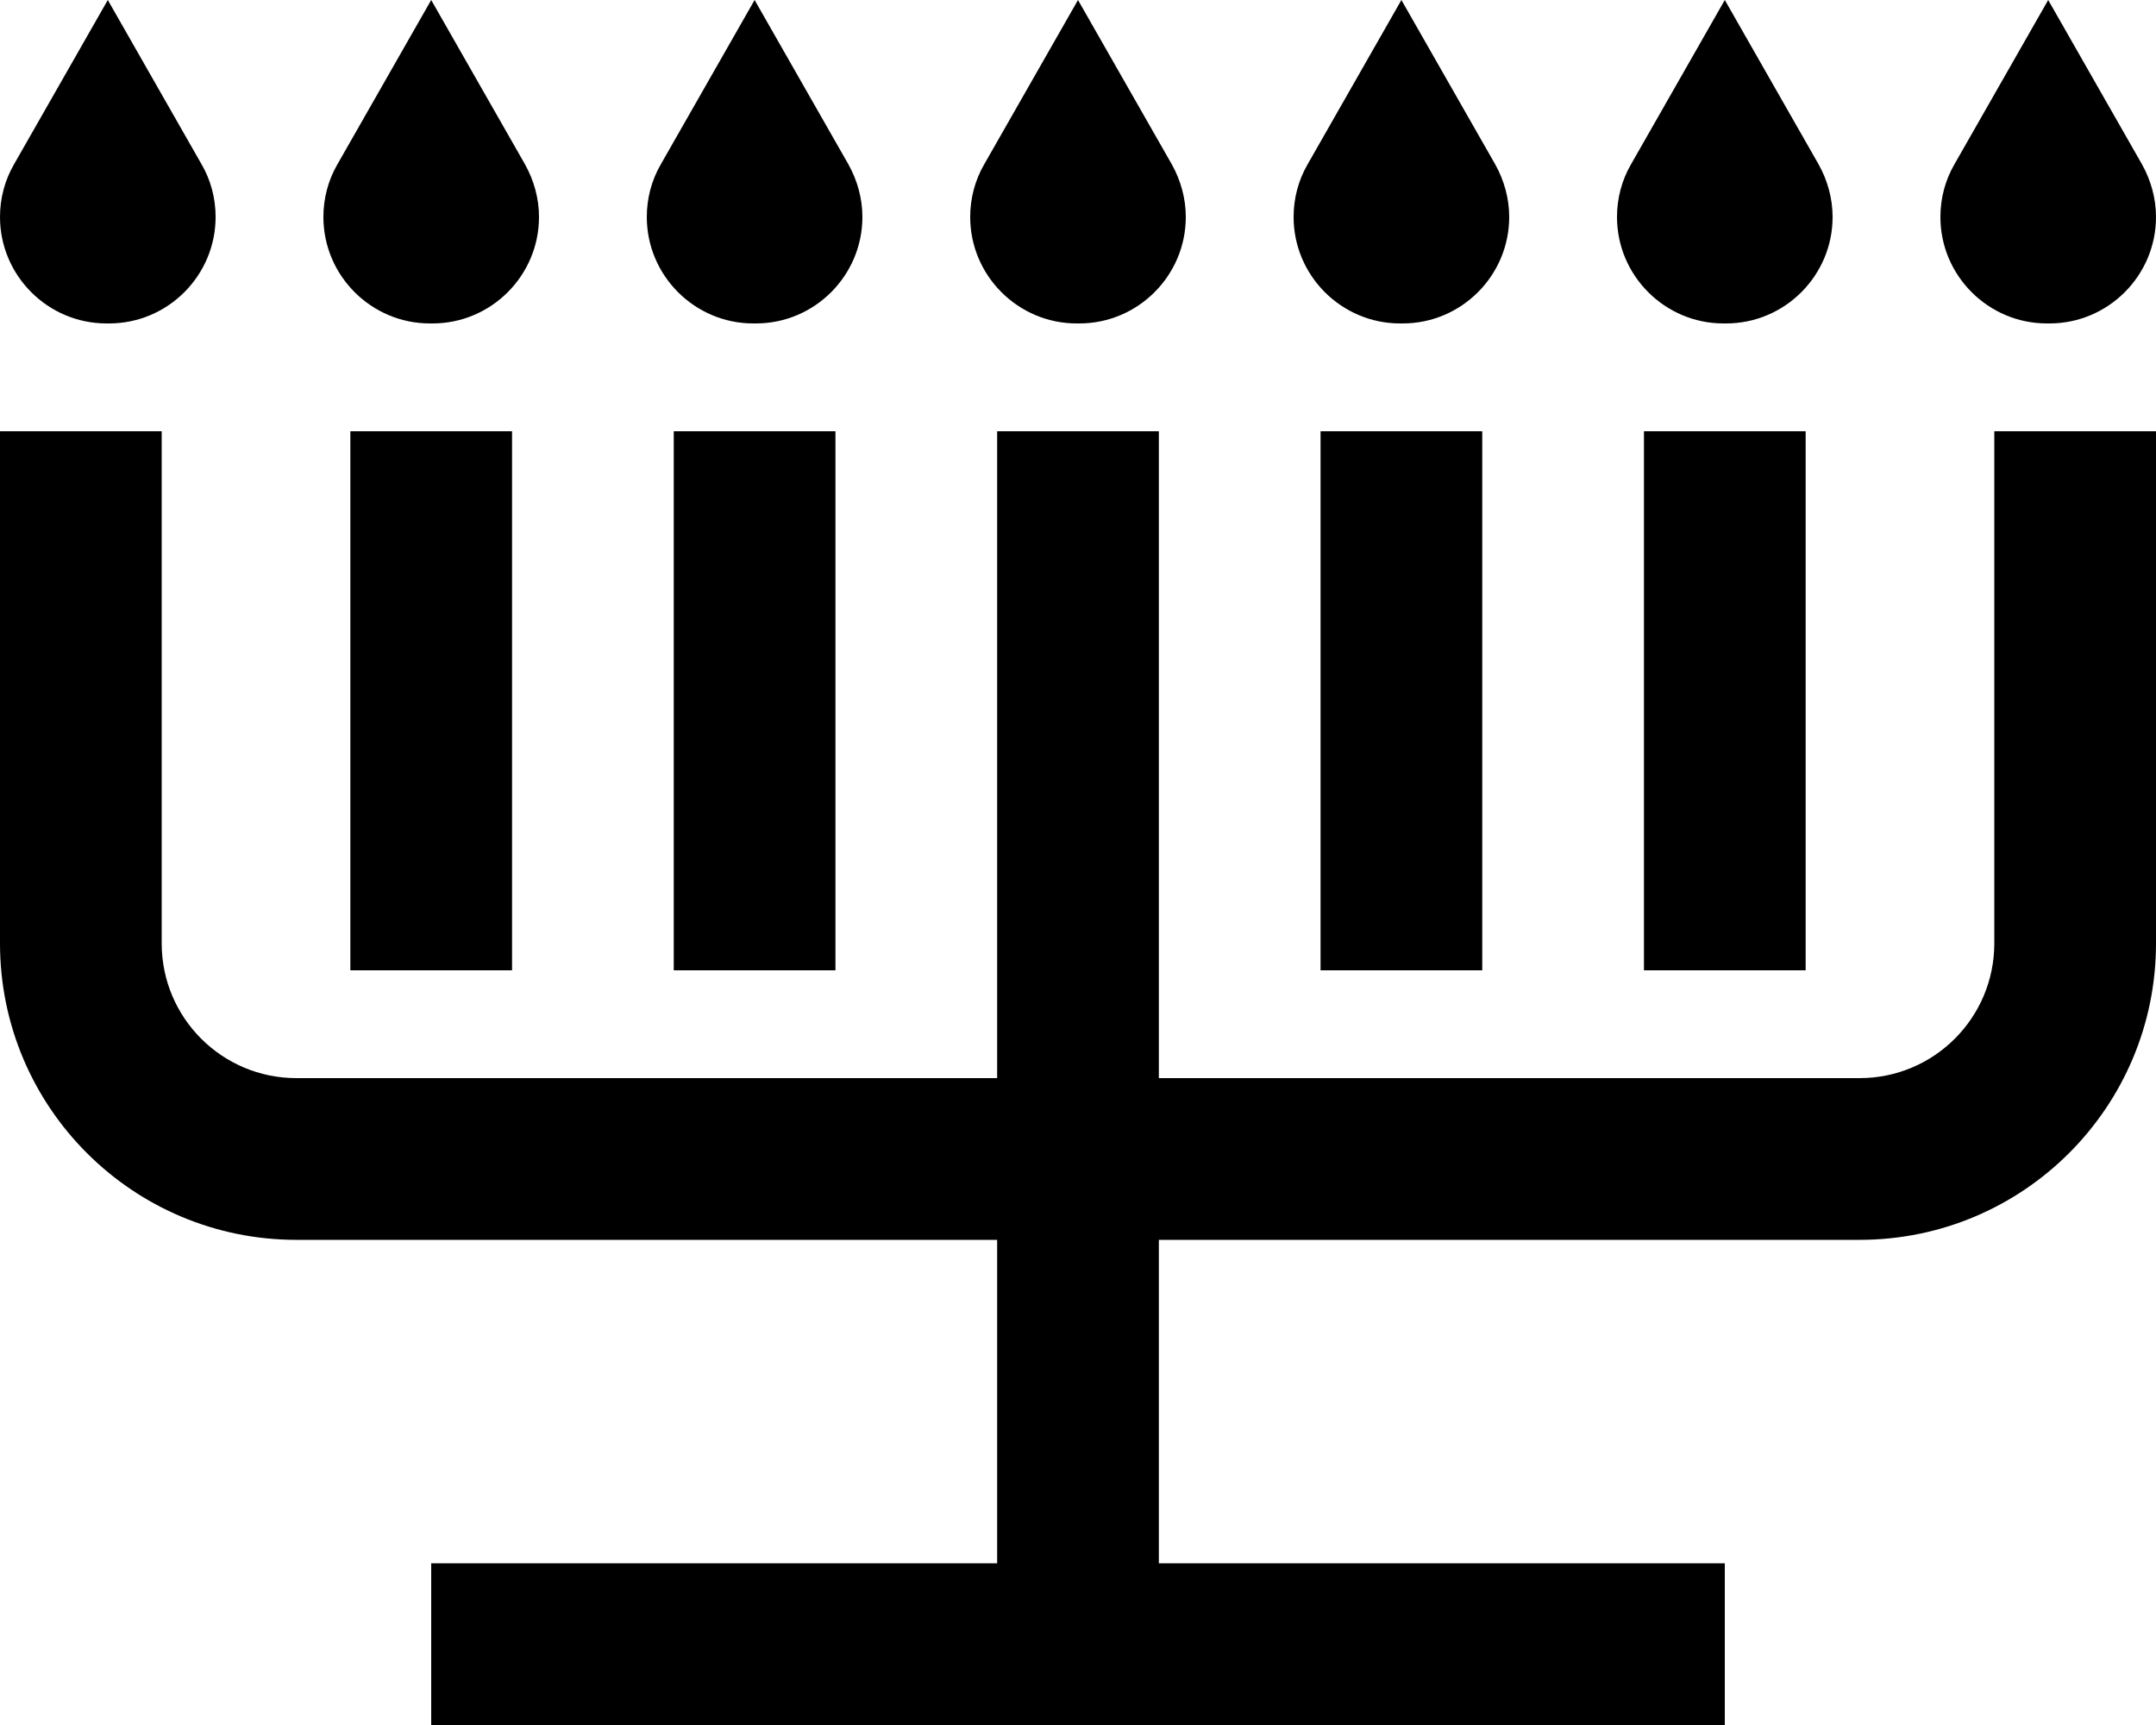
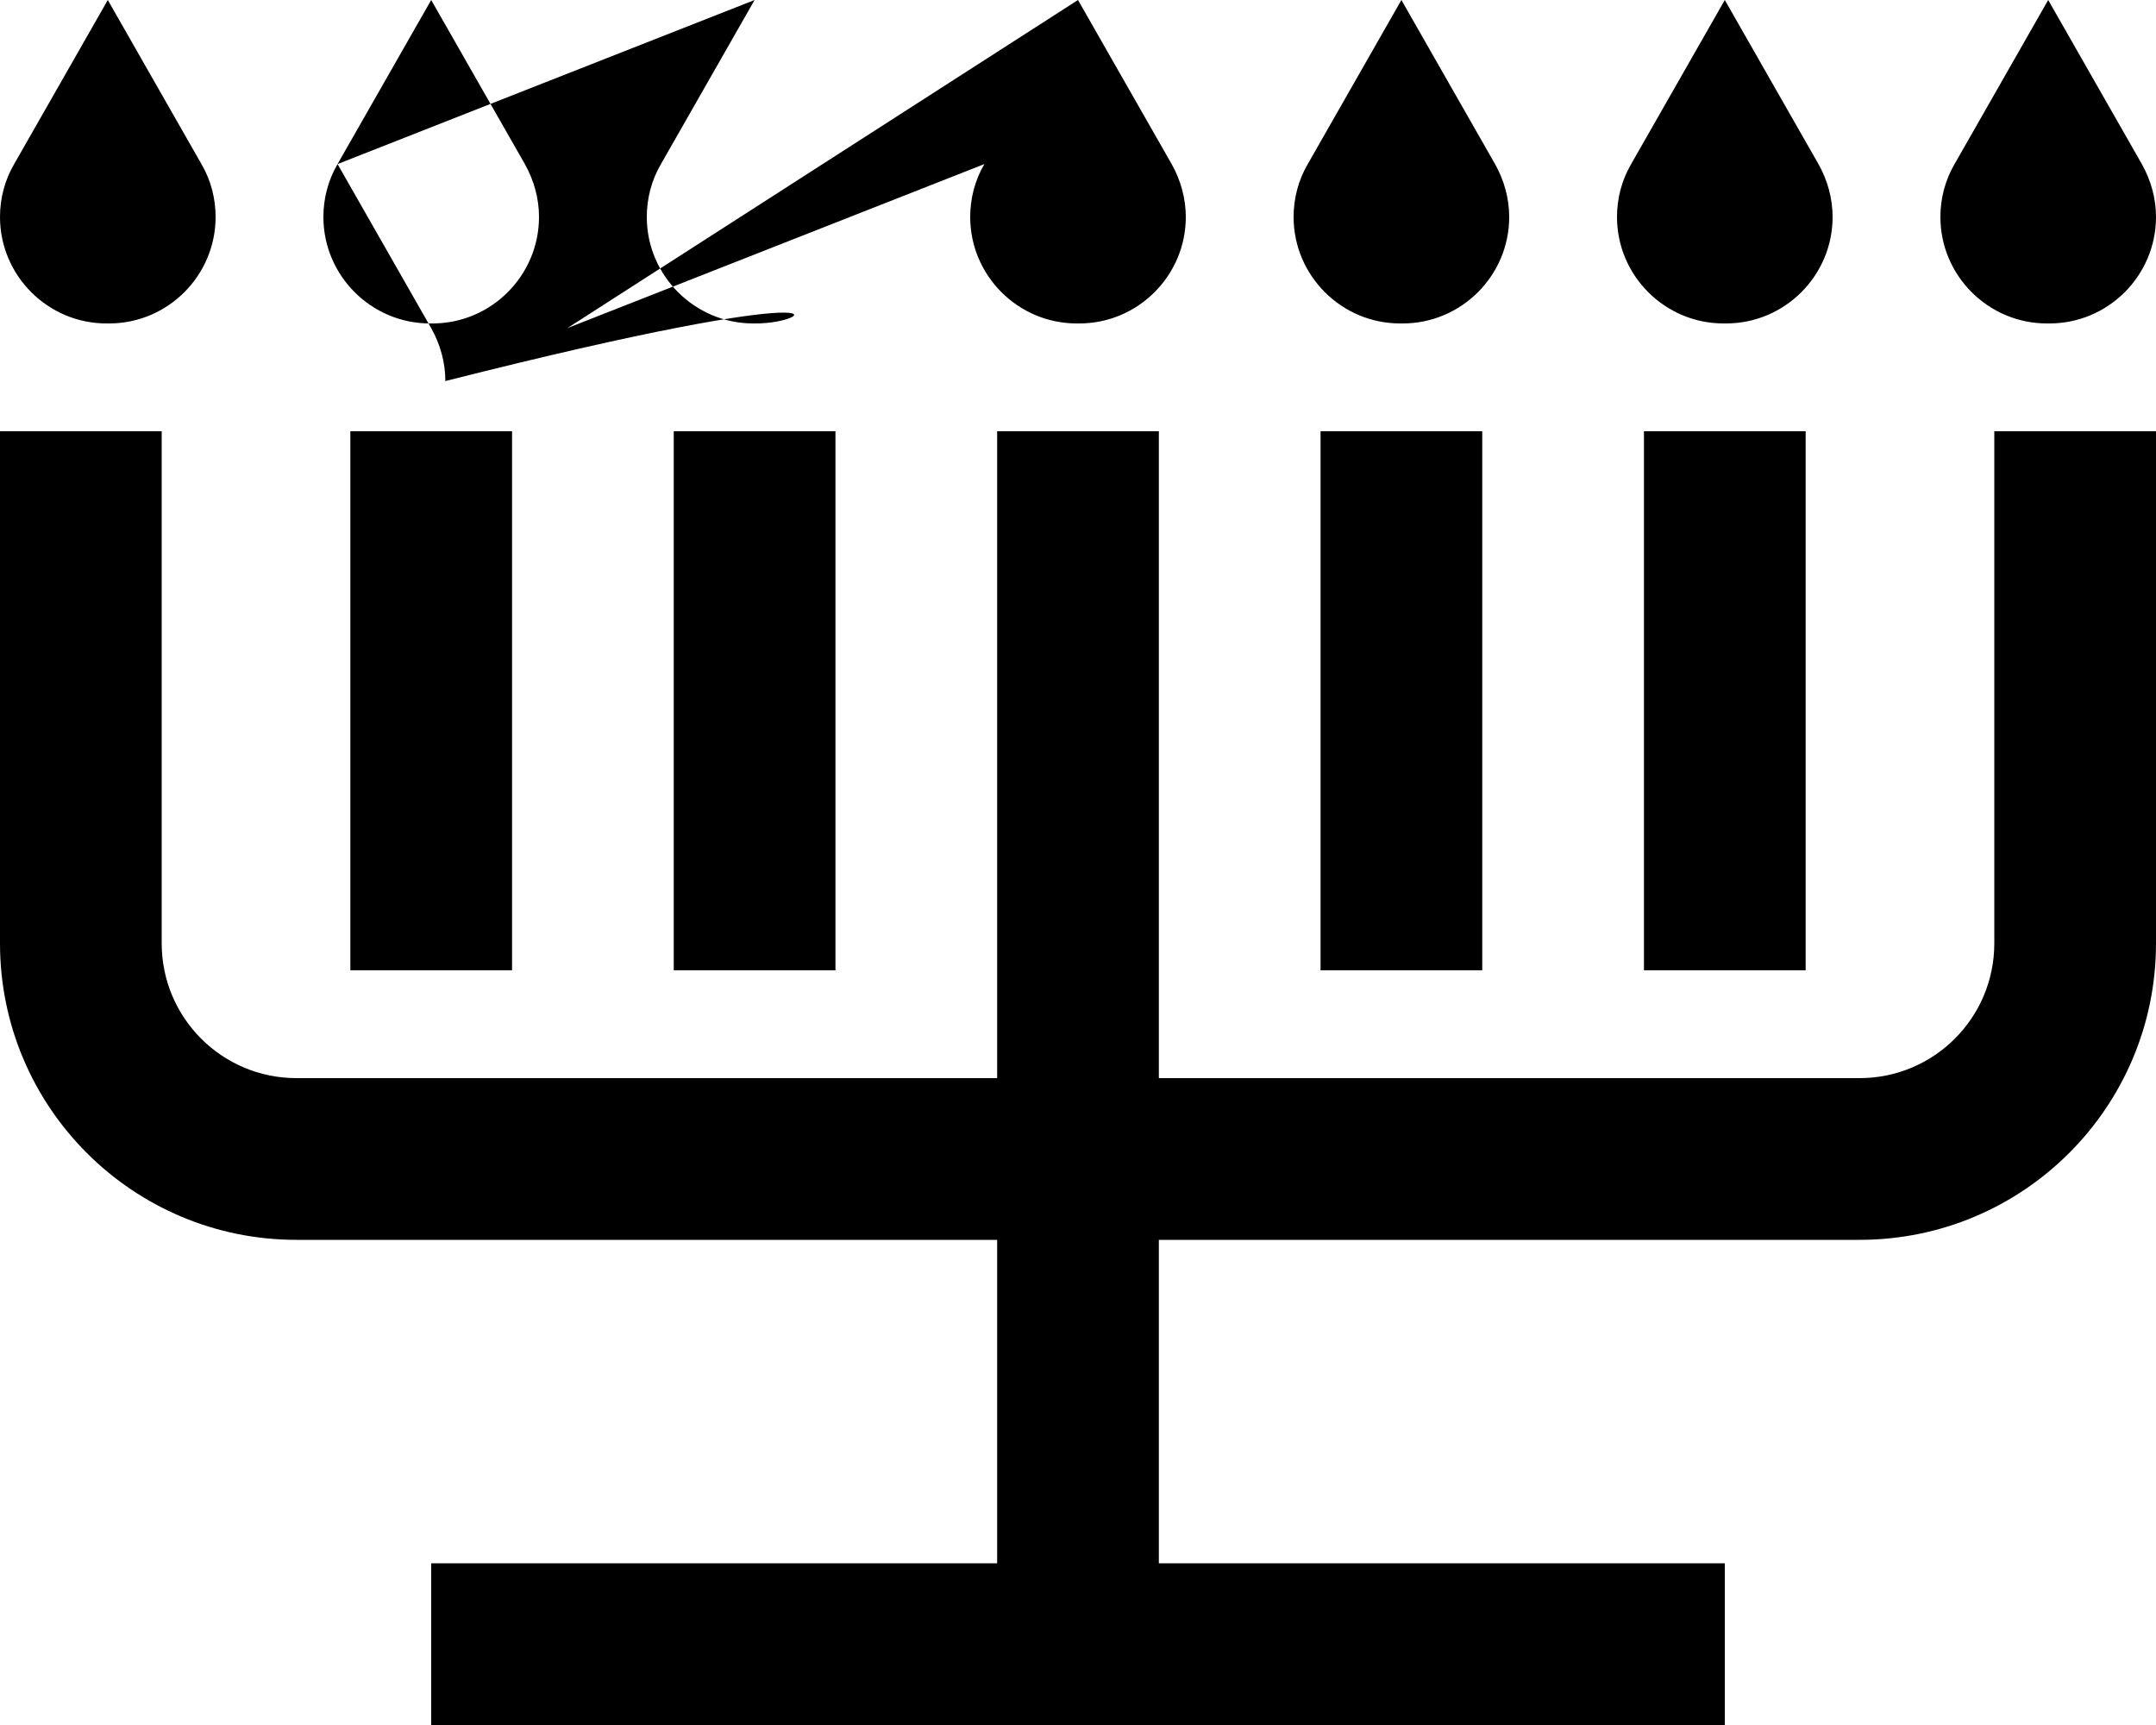
<svg xmlns="http://www.w3.org/2000/svg" viewBox="0 0 640 512">
-   <path d="M4.2 48.7L32 0 59.8 48.7C62.6 53.5 64 58.9 64 64.4C64 81.8 49.8 96 32.4 96l-.8 0C14.2 96 0 81.8 0 64.4c0-5.5 1.4-10.9 4.2-15.7zm96 0L128 0l27.8 48.7c2.7 4.8 4.2 10.2 4.2 15.7C160 81.8 145.8 96 128.4 96l-.8 0C110.2 96 96 81.8 96 64.4c0-5.5 1.4-10.9 4.2-15.7zM224 0l27.8 48.7c2.7 4.8 4.2 10.2 4.2 15.7C256 81.8 241.8 96 224.4 96l-.8 0C206.2 96 192 81.8 192 64.4c0-5.5 1.4-10.9 4.2-15.7L224 0zm68.2 48.7L320 0l27.8 48.7c2.7 4.8 4.2 10.2 4.2 15.7C352 81.8 337.8 96 320.4 96l-.8 0C302.2 96 288 81.8 288 64.4c0-5.5 1.4-10.9 4.2-15.7zM416 0l27.8 48.7c2.7 4.8 4.2 10.2 4.2 15.7C448 81.8 433.8 96 416.4 96l-.8 0C398.2 96 384 81.8 384 64.4c0-5.5 1.4-10.9 4.2-15.7L416 0zm68.2 48.7L512 0l27.8 48.7c2.7 4.8 4.2 10.2 4.2 15.7C544 81.8 529.8 96 512.4 96l-.8 0C494.2 96 480 81.8 480 64.4c0-5.5 1.4-10.9 4.2-15.7zM608 0l27.8 48.7c2.7 4.8 4.2 10.2 4.2 15.7C640 81.8 625.8 96 608.4 96l-.8 0C590.2 96 576 81.8 576 64.4c0-5.5 1.4-10.9 4.2-15.7L608 0zM48 128l0 24 0 128c0 22.1 17.9 40 40 40l208 0 0-168 0-24 48 0 0 24 0 168 208 0c22.1 0 40-17.9 40-40l0-128 0-24 48 0 0 24 0 128c0 48.6-39.4 88-88 88l-208 0 0 96 144 0 24 0 0 48-24 0-168 0-168 0-24 0 0-48 24 0 144 0 0-96L88 368c-48.6 0-88-39.4-88-88L0 152l0-24 48 0zm104 24l0 136-48 0 0-136 0-24 48 0 0 24zm96 0l0 136-48 0 0-136 0-24 48 0 0 24zm192 0l0 136-48 0 0-136 0-24 48 0 0 24zm96 0l0 136-48 0 0-136 0-24 48 0 0 24z" />
+   <path d="M4.2 48.7L32 0 59.8 48.7C62.6 53.5 64 58.9 64 64.4C64 81.8 49.8 96 32.4 96l-.8 0C14.2 96 0 81.8 0 64.4c0-5.5 1.4-10.9 4.2-15.7zm96 0L128 0l27.8 48.7c2.7 4.8 4.2 10.2 4.2 15.7C160 81.8 145.8 96 128.4 96l-.8 0C110.2 96 96 81.8 96 64.4c0-5.5 1.4-10.9 4.2-15.7zl27.8 48.7c2.7 4.8 4.2 10.2 4.2 15.7C256 81.8 241.8 96 224.4 96l-.8 0C206.2 96 192 81.8 192 64.4c0-5.5 1.4-10.9 4.2-15.7L224 0zm68.2 48.7L320 0l27.8 48.7c2.7 4.8 4.2 10.2 4.2 15.7C352 81.8 337.8 96 320.4 96l-.8 0C302.2 96 288 81.8 288 64.4c0-5.5 1.4-10.9 4.2-15.7zM416 0l27.8 48.7c2.7 4.8 4.2 10.2 4.2 15.7C448 81.8 433.8 96 416.4 96l-.8 0C398.2 96 384 81.8 384 64.4c0-5.5 1.4-10.9 4.2-15.7L416 0zm68.2 48.7L512 0l27.8 48.7c2.7 4.8 4.2 10.2 4.2 15.7C544 81.8 529.8 96 512.4 96l-.8 0C494.2 96 480 81.8 480 64.4c0-5.5 1.4-10.9 4.2-15.7zM608 0l27.8 48.7c2.7 4.8 4.2 10.2 4.2 15.7C640 81.8 625.8 96 608.4 96l-.8 0C590.2 96 576 81.8 576 64.4c0-5.5 1.4-10.9 4.2-15.7L608 0zM48 128l0 24 0 128c0 22.1 17.9 40 40 40l208 0 0-168 0-24 48 0 0 24 0 168 208 0c22.1 0 40-17.9 40-40l0-128 0-24 48 0 0 24 0 128c0 48.6-39.4 88-88 88l-208 0 0 96 144 0 24 0 0 48-24 0-168 0-168 0-24 0 0-48 24 0 144 0 0-96L88 368c-48.6 0-88-39.4-88-88L0 152l0-24 48 0zm104 24l0 136-48 0 0-136 0-24 48 0 0 24zm96 0l0 136-48 0 0-136 0-24 48 0 0 24zm192 0l0 136-48 0 0-136 0-24 48 0 0 24zm96 0l0 136-48 0 0-136 0-24 48 0 0 24z" />
</svg>